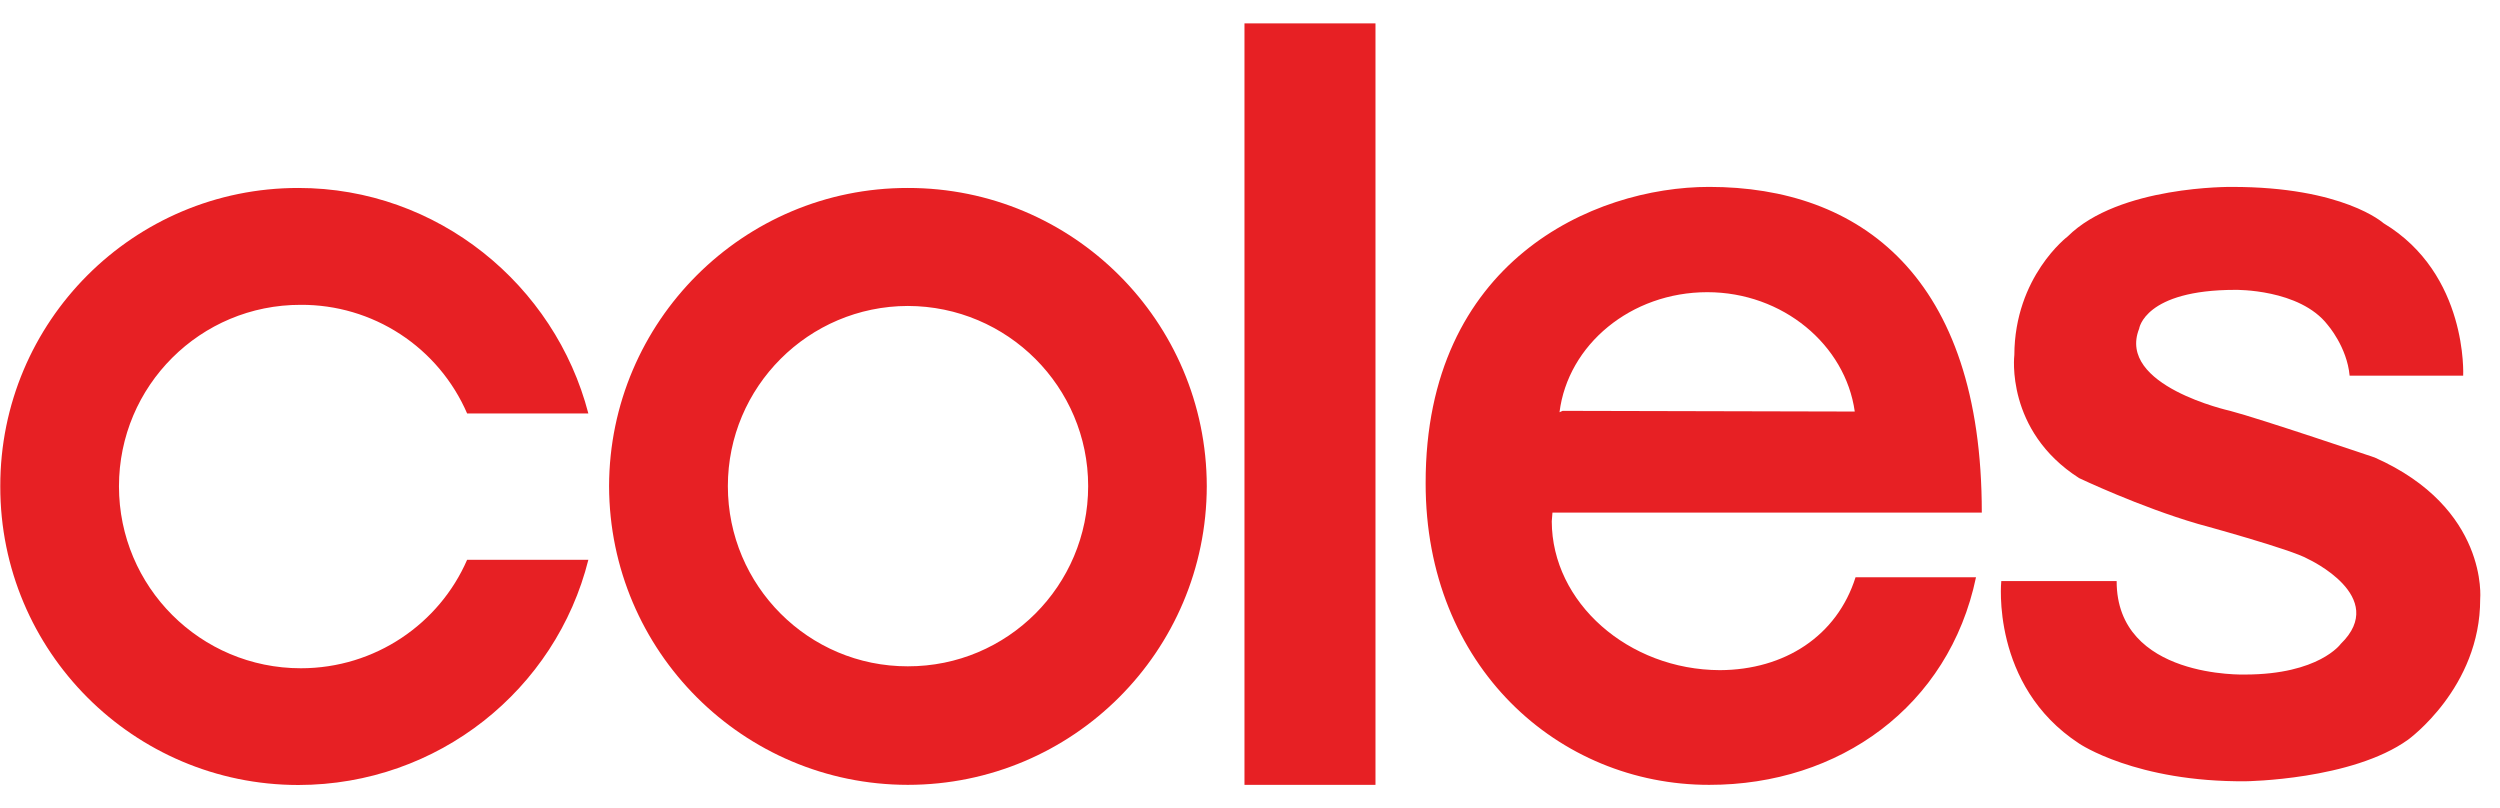
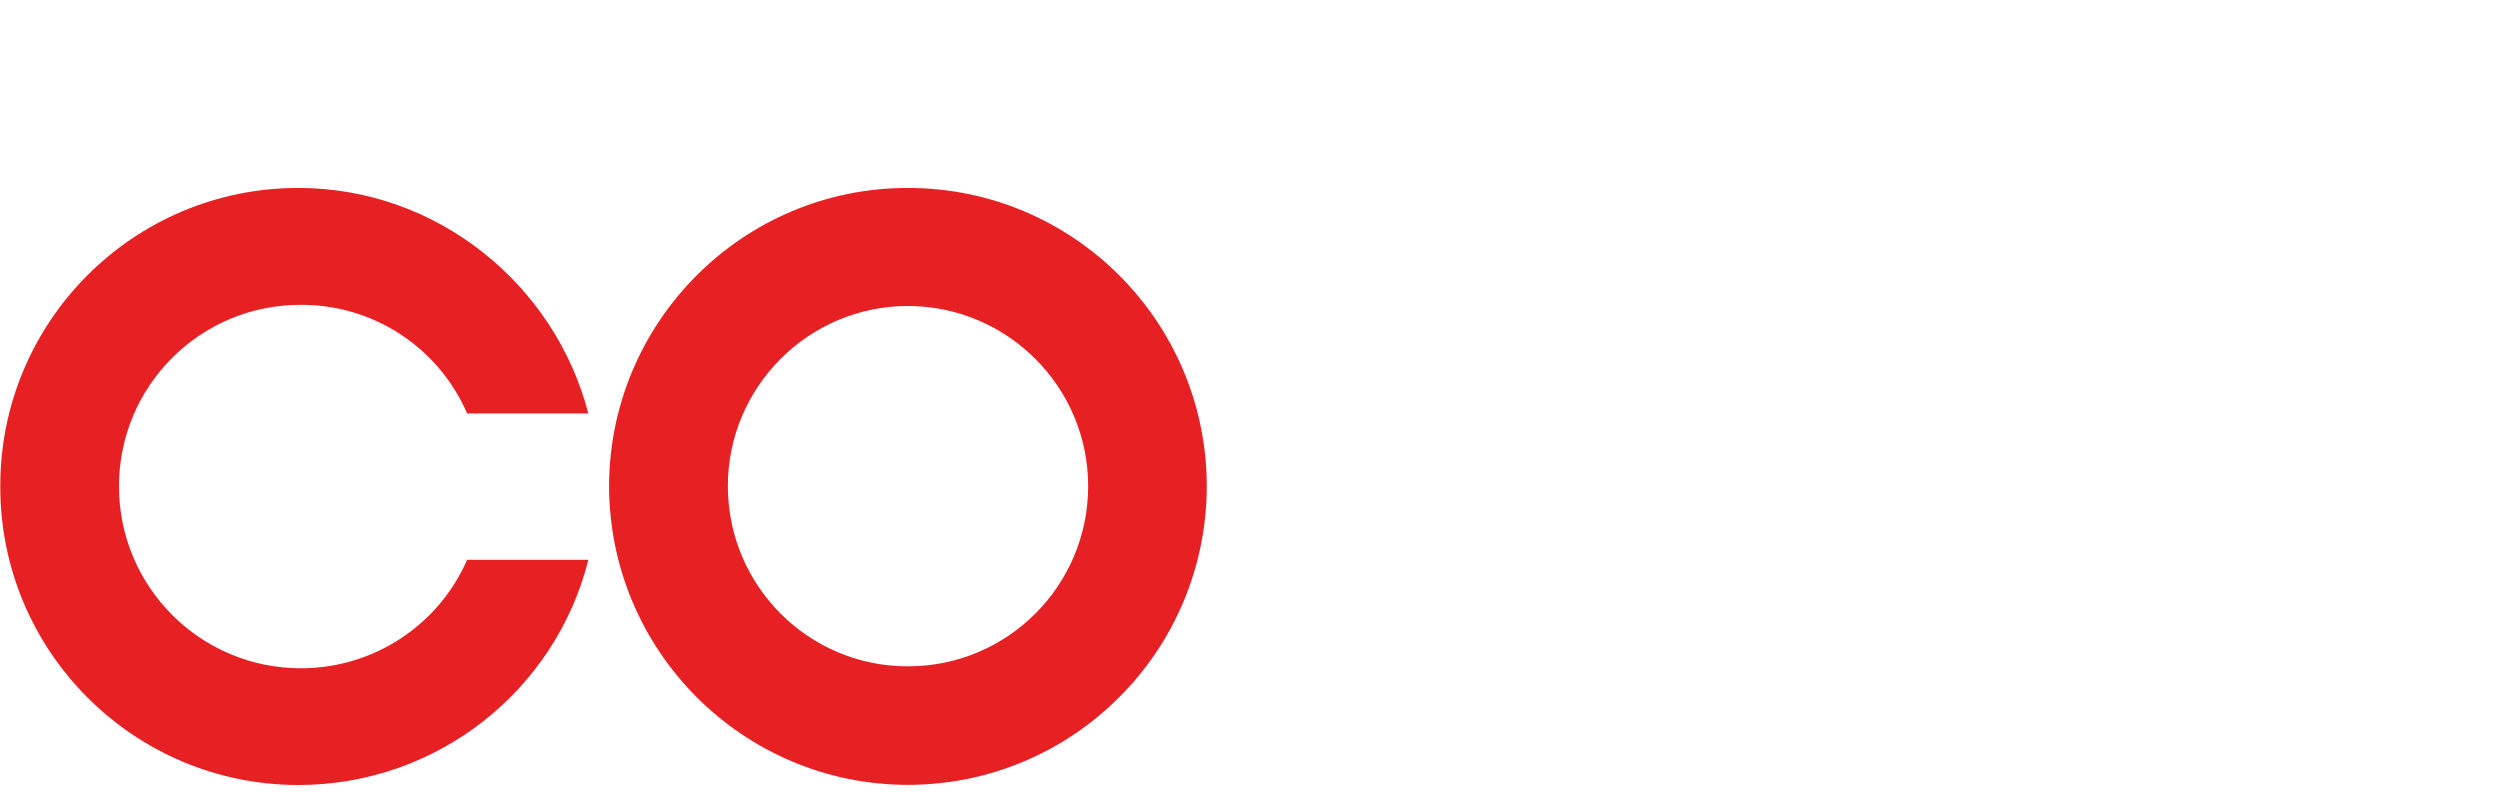
<svg xmlns="http://www.w3.org/2000/svg" width="167" height="54" viewBox="0 0 167 54" fill="none">
  <path fill-rule="evenodd" clip-rule="evenodd" d="M39.303 37.393C37.135 46.059 29.272 52.429 19.927 52.438C8.924 52.43 0 43.504 0.019 32.486C0 21.473 8.924 12.551 19.927 12.556C29.228 12.551 37.072 19.026 39.302 27.619H31.204C30.267 25.454 28.715 23.613 26.741 22.323C24.766 21.033 22.456 20.351 20.098 20.363C13.384 20.345 7.947 25.773 7.947 32.486C7.947 39.201 13.384 44.64 20.097 44.64C25.065 44.64 29.351 41.659 31.204 37.393M60.643 12.556C49.648 12.542 40.713 21.473 40.686 32.472C40.713 43.502 49.648 52.421 60.643 52.428C71.671 52.421 80.594 43.502 80.613 32.472C80.594 21.473 71.671 12.543 60.643 12.556ZM60.643 44.51C54.012 44.522 48.621 39.124 48.621 32.472C48.621 25.841 54.012 20.45 60.643 20.438C67.299 20.45 72.689 25.841 72.689 32.472C72.689 39.124 67.299 44.522 60.643 44.51Z" fill="#E72024" />
-   <path d="M83.131 1.562V52.428H91.882V1.562H83.131Z" fill="#E72024" />
-   <path fill-rule="evenodd" clip-rule="evenodd" d="M114.892 44.766C108.769 44.747 103.668 40.247 103.658 34.822C103.668 34.626 103.683 34.428 103.704 34.243H132.384C132.396 18.43 124.224 12.485 114.174 12.485C106.421 12.485 95.215 17.468 95.233 32.266C95.215 44.521 104.108 52.437 114.174 52.428C122.843 52.437 130.19 47.203 131.997 38.56H123.951C122.709 42.493 119.205 44.747 114.892 44.766ZM114.047 19.518C119.098 19.518 123.274 23.042 123.898 27.491L104.381 27.445L104.175 27.538C104.738 23.028 108.945 19.518 114.048 19.518M156.955 25.094H164.54C164.54 25.094 164.881 18.311 159.219 14.909C159.219 14.909 156.538 12.474 149.071 12.486C149.071 12.486 141.548 12.389 138.122 15.794C138.122 15.794 134.578 18.468 134.558 23.717C134.558 23.717 133.935 28.767 138.884 31.937C138.884 31.937 142.921 33.858 146.814 34.994C146.814 34.994 153.13 36.71 154.186 37.346C154.186 37.346 159.616 39.853 156.362 43.012C156.362 43.012 154.914 45.049 149.993 45.059C149.993 45.059 141.38 45.363 141.392 38.816H133.686C133.686 38.816 132.956 45.786 138.884 49.667C138.884 49.667 142.678 52.256 150.031 52.188C150.031 52.188 157.1 52.106 160.857 49.413C160.857 49.413 165.691 45.938 165.676 40.02C165.676 40.02 166.256 33.945 158.631 30.562C158.631 30.562 150.931 27.954 148.972 27.445C148.972 27.445 141.38 25.766 142.895 21.956C142.895 21.956 143.247 19.363 149.32 19.363C149.32 19.363 153.621 19.286 155.491 21.706C155.491 21.706 156.779 23.176 156.955 25.094Z" fill="#E72024" />
</svg>